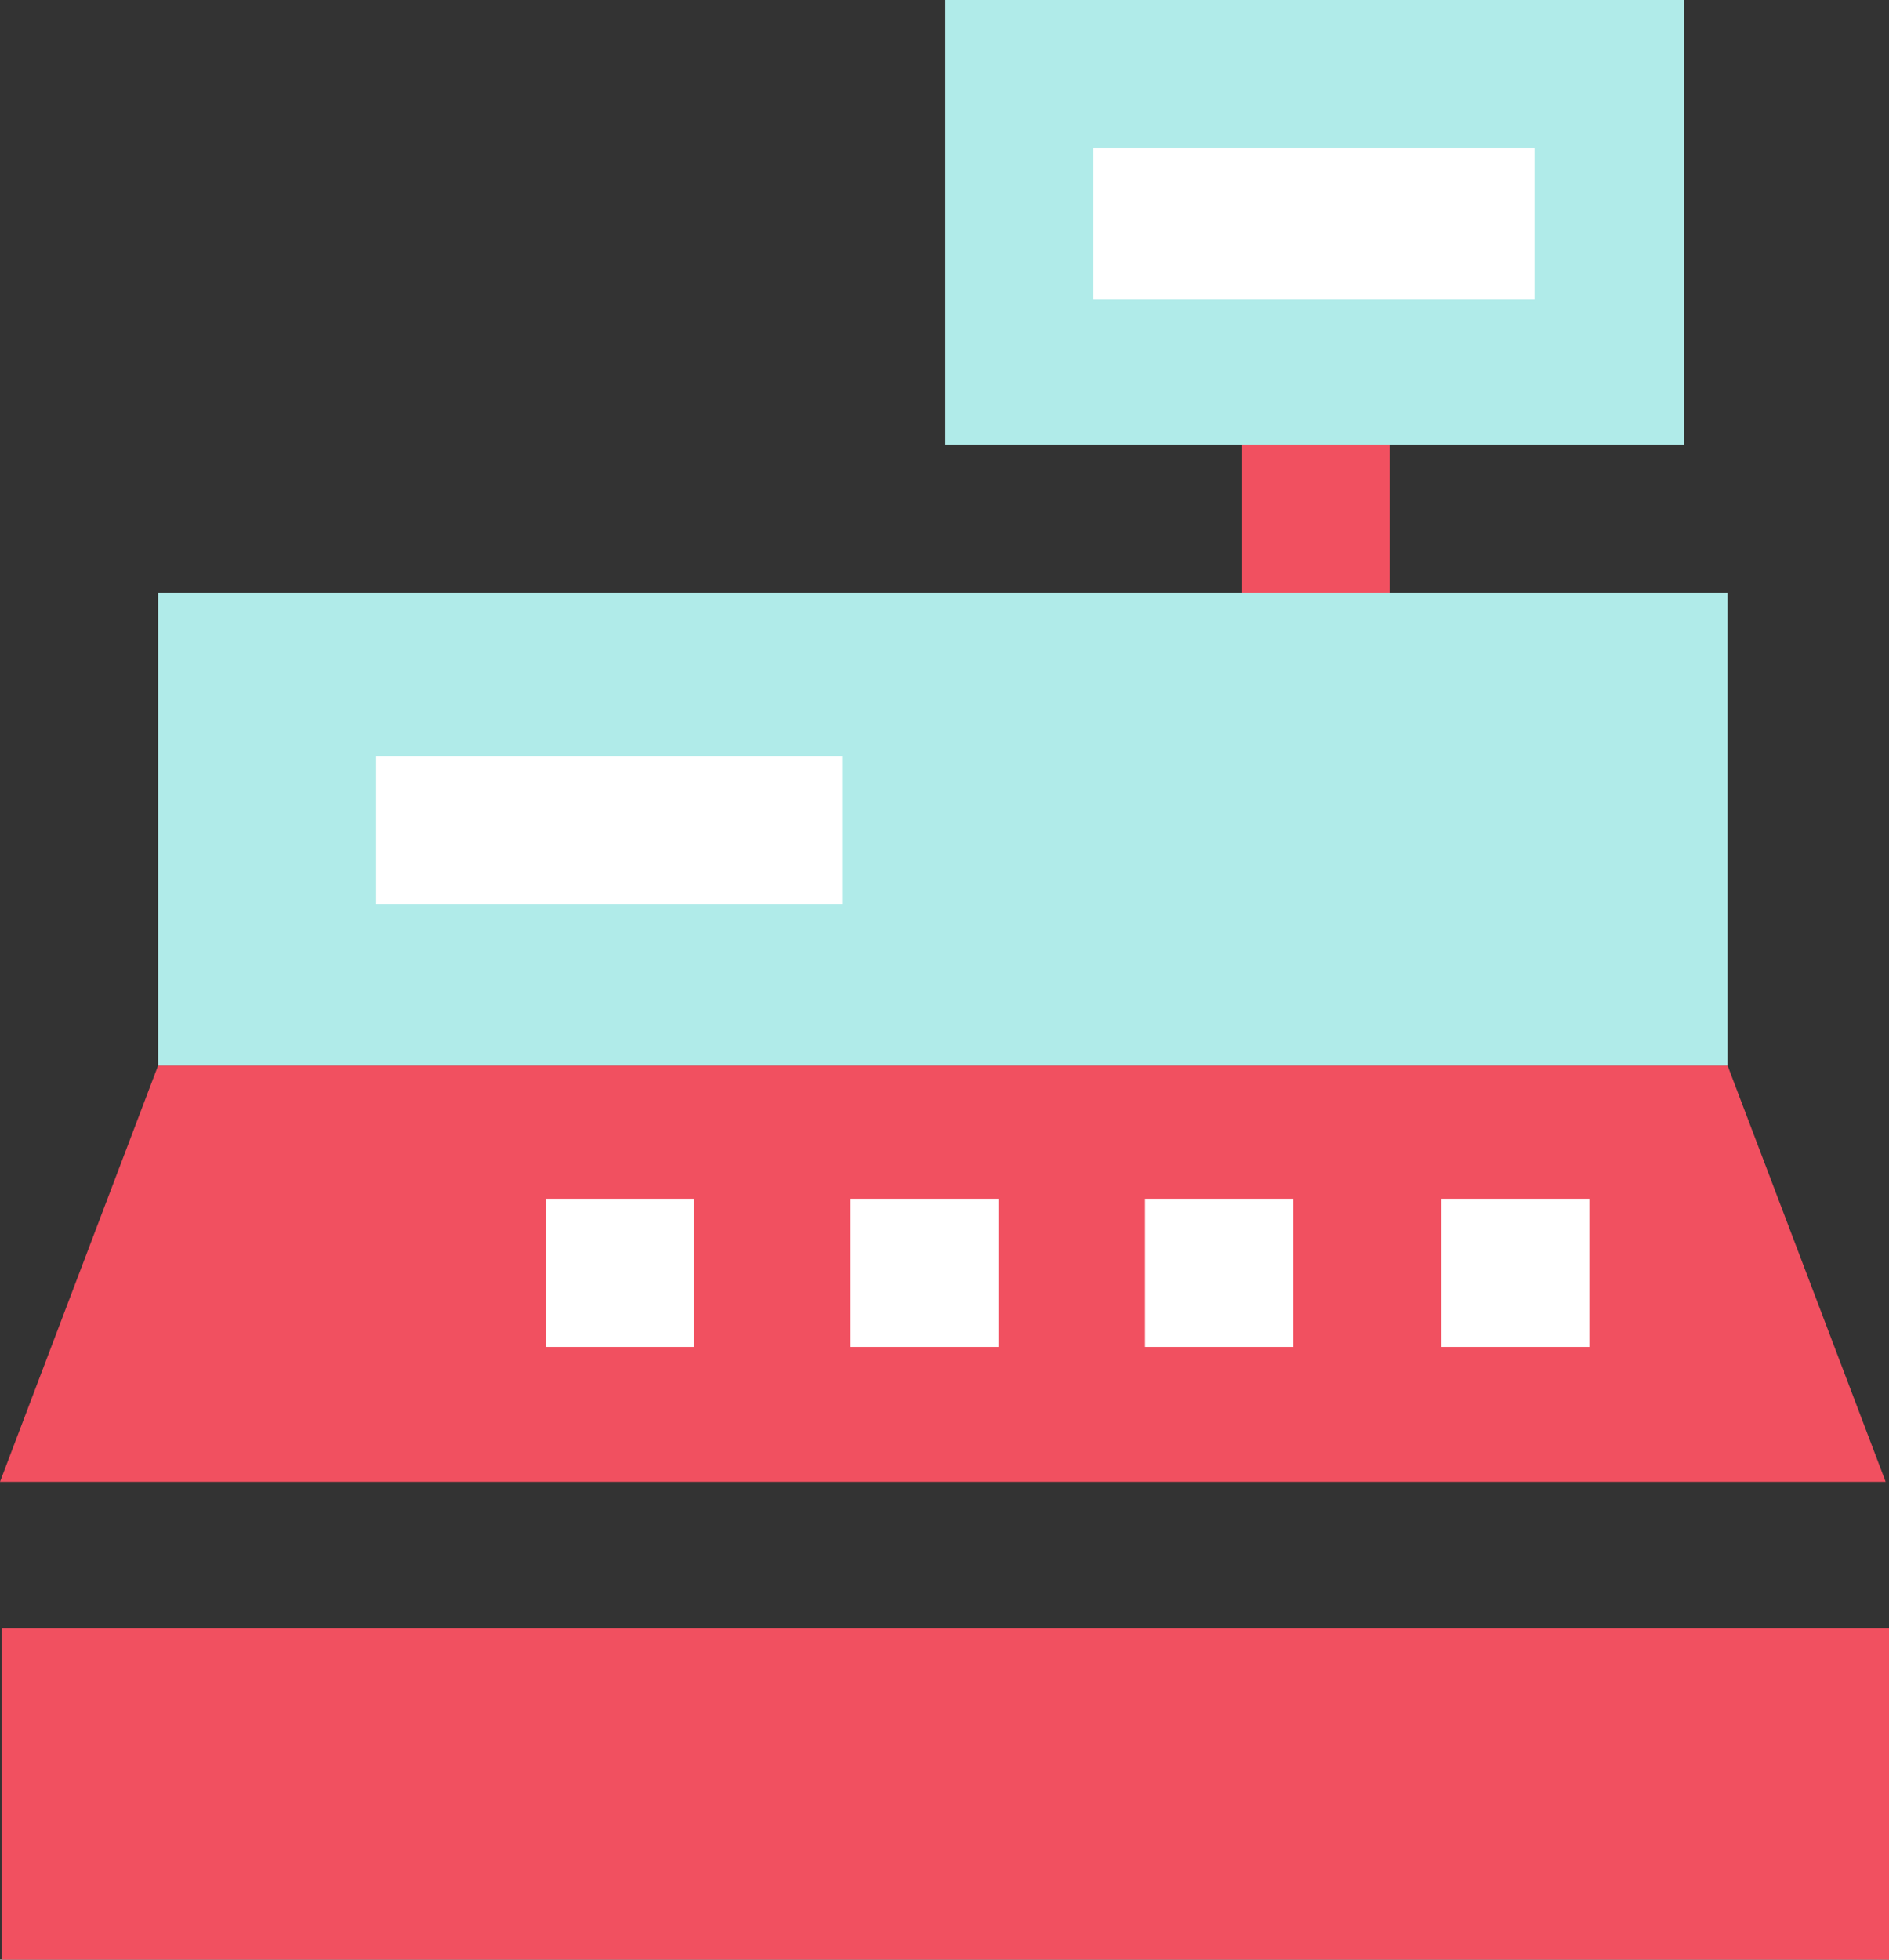
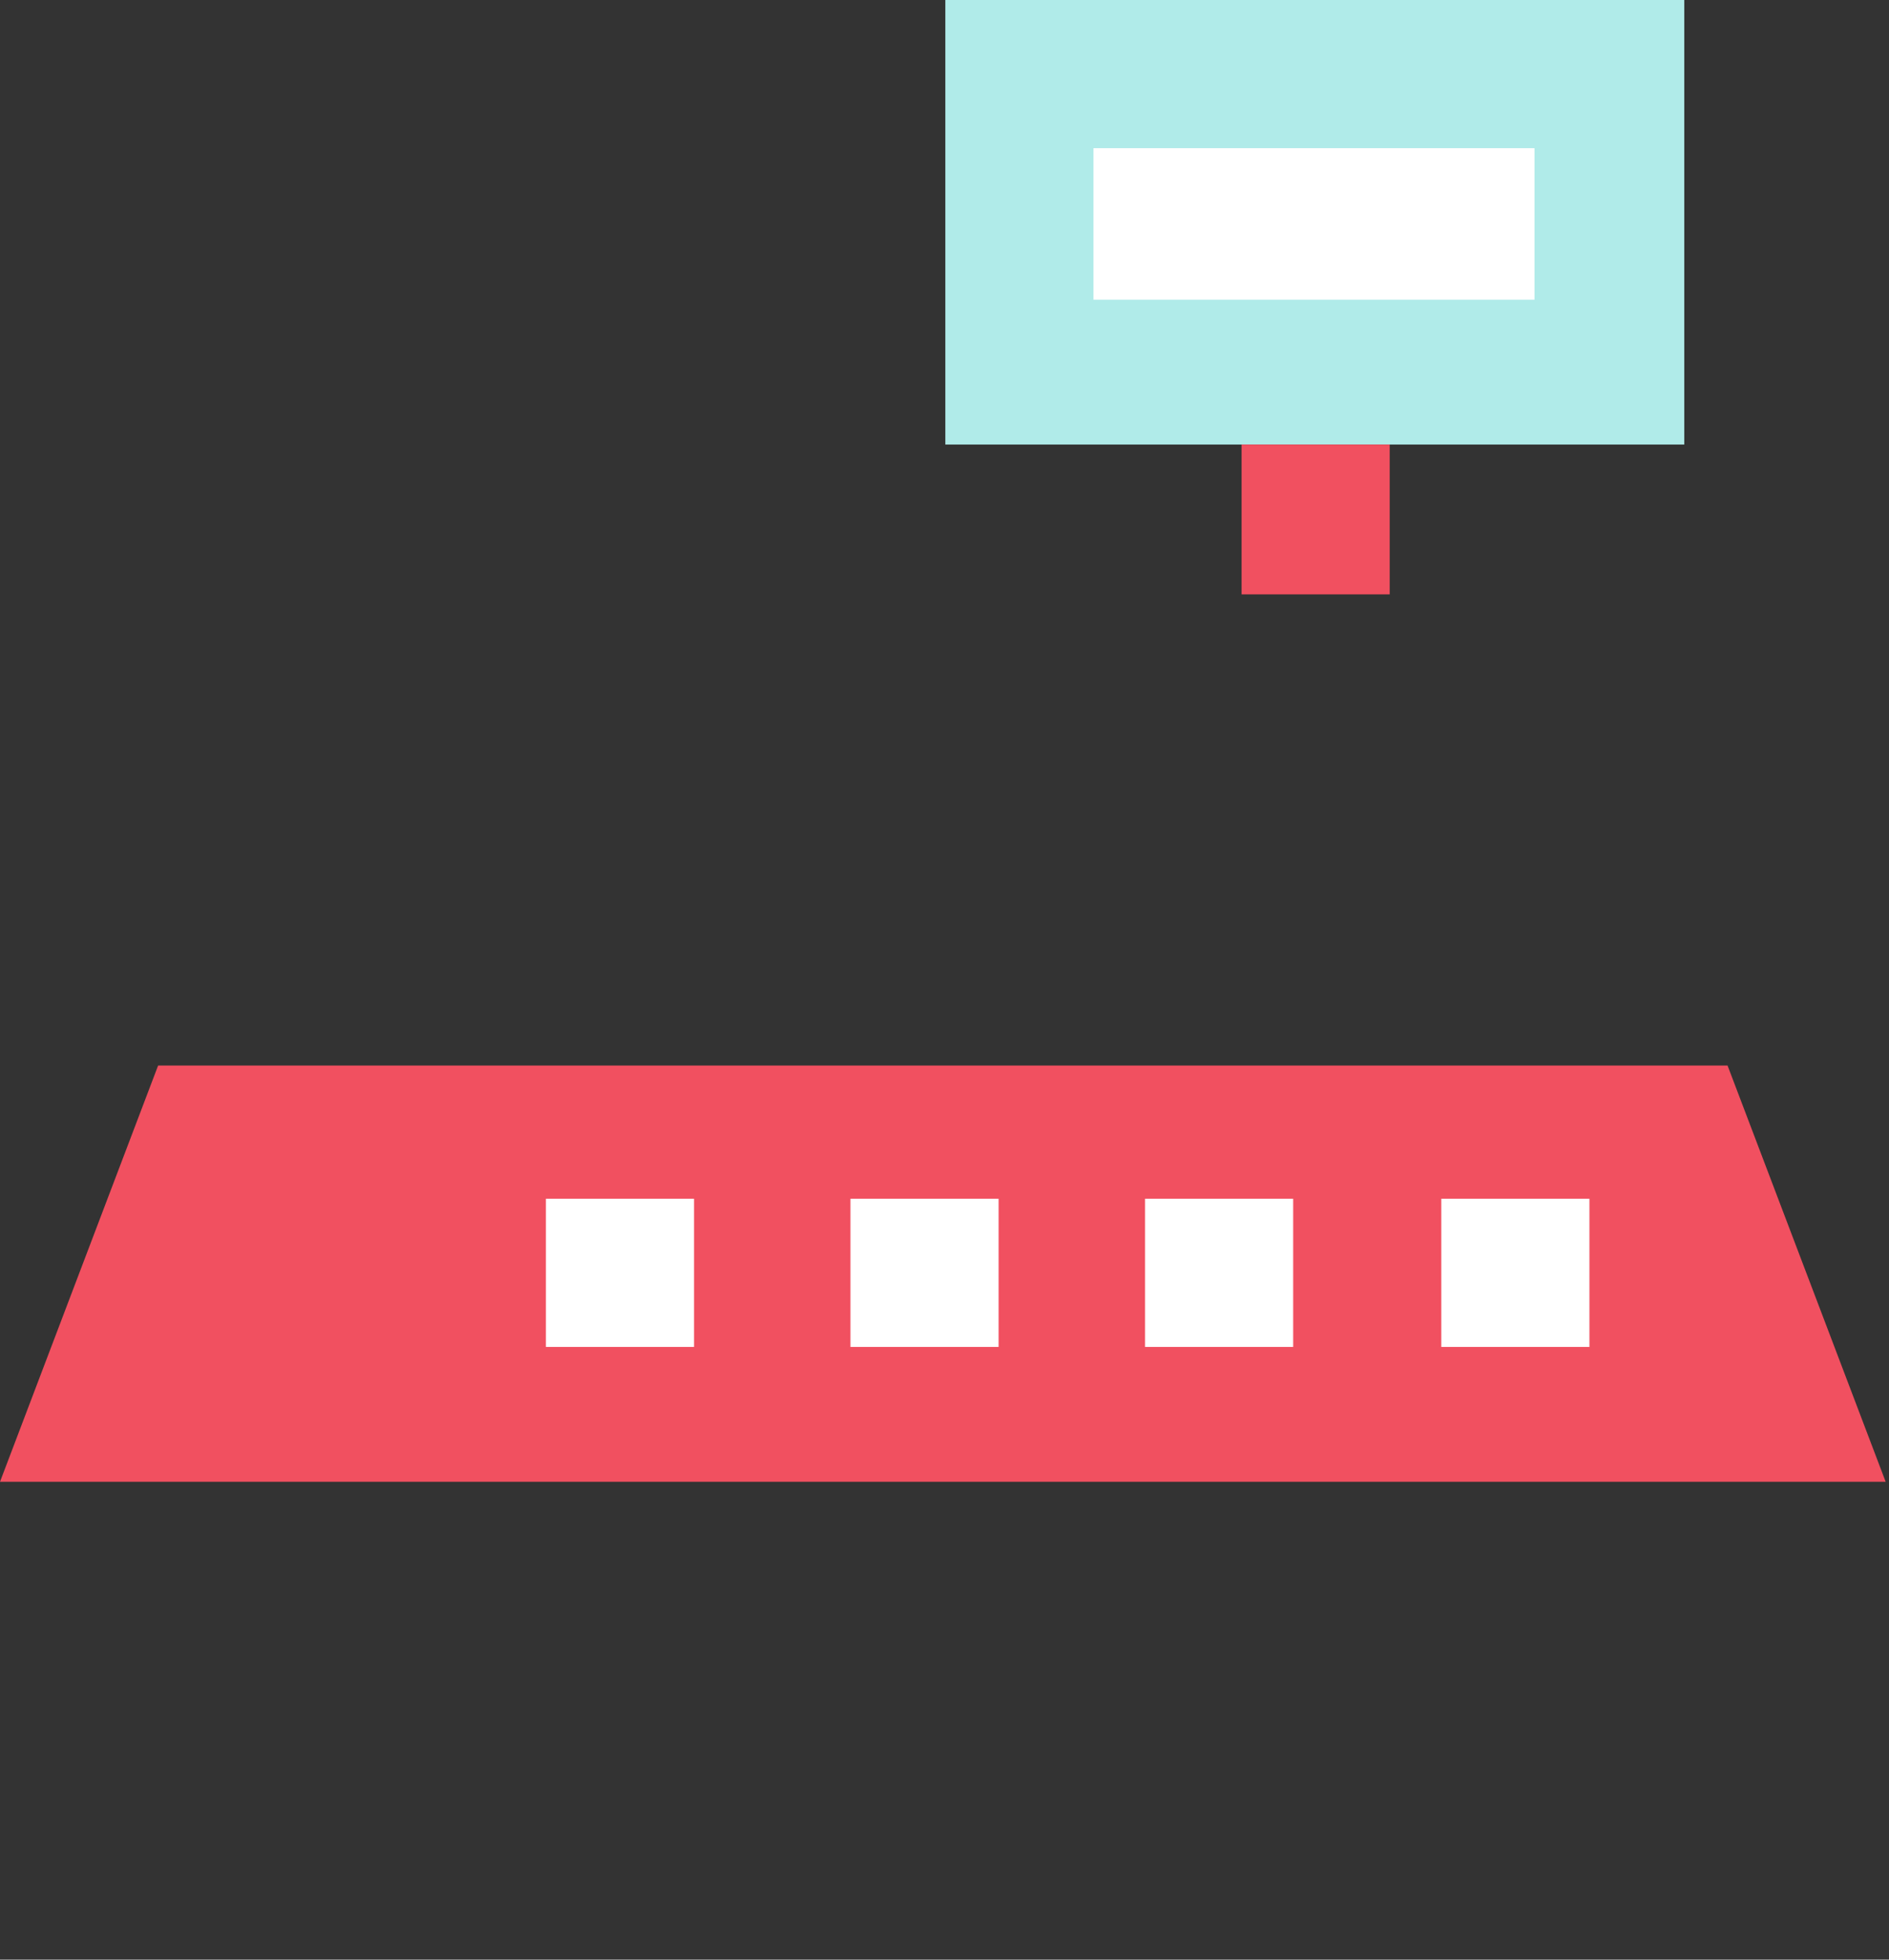
<svg xmlns="http://www.w3.org/2000/svg" id="Laag_1" data-name="Laag 1" viewBox="0 0 113.5 117.7">
  <rect x="0" y="0" width="113.5" height="117.7" fill="#333333" stroke="none" />
  <polygon points="103.8 64 9.5 64 0 89 113.3 89 103.8 64" fill="#f15060" />
-   <rect x="0.1" y="97.8" width="113.4" height="19.9" fill="#f15060" />
  <polygon points="101.2 26.7 101.2 0 56.8 0 56.8 26.7 75.4 26.7 75.4 26.7 82.7 26.7 82.7 26.7 101.2 26.7" fill="#b0ebe9" />
  <rect x="74.6" y="26.7" width="8.9" height="9" fill="#f15060" />
-   <polygon points="85.2 35.6 85.2 35.6 77.8 35.6 77.8 35.6 9.5 35.6 9.5 64 103.8 64 103.8 35.6 85.2 35.6" fill="#b0ebe9" />
  <rect x="65.7" y="8.9" width="26.5" height="9.1" fill="#fff" />
  <rect x="51.1" y="72" width="8.9" height="8.9" fill="#fff" />
  <rect x="68.8" y="72" width="8.9" height="8.9" fill="#fff" />
  <rect x="86.6" y="72" width="8.9" height="8.9" fill="#fff" />
-   <rect x="22.6" y="45.4" width="28" height="8.9" fill="#fff" />
  <rect x="32.8" y="72" width="8.9" height="8.9" fill="#fff" />
</svg>